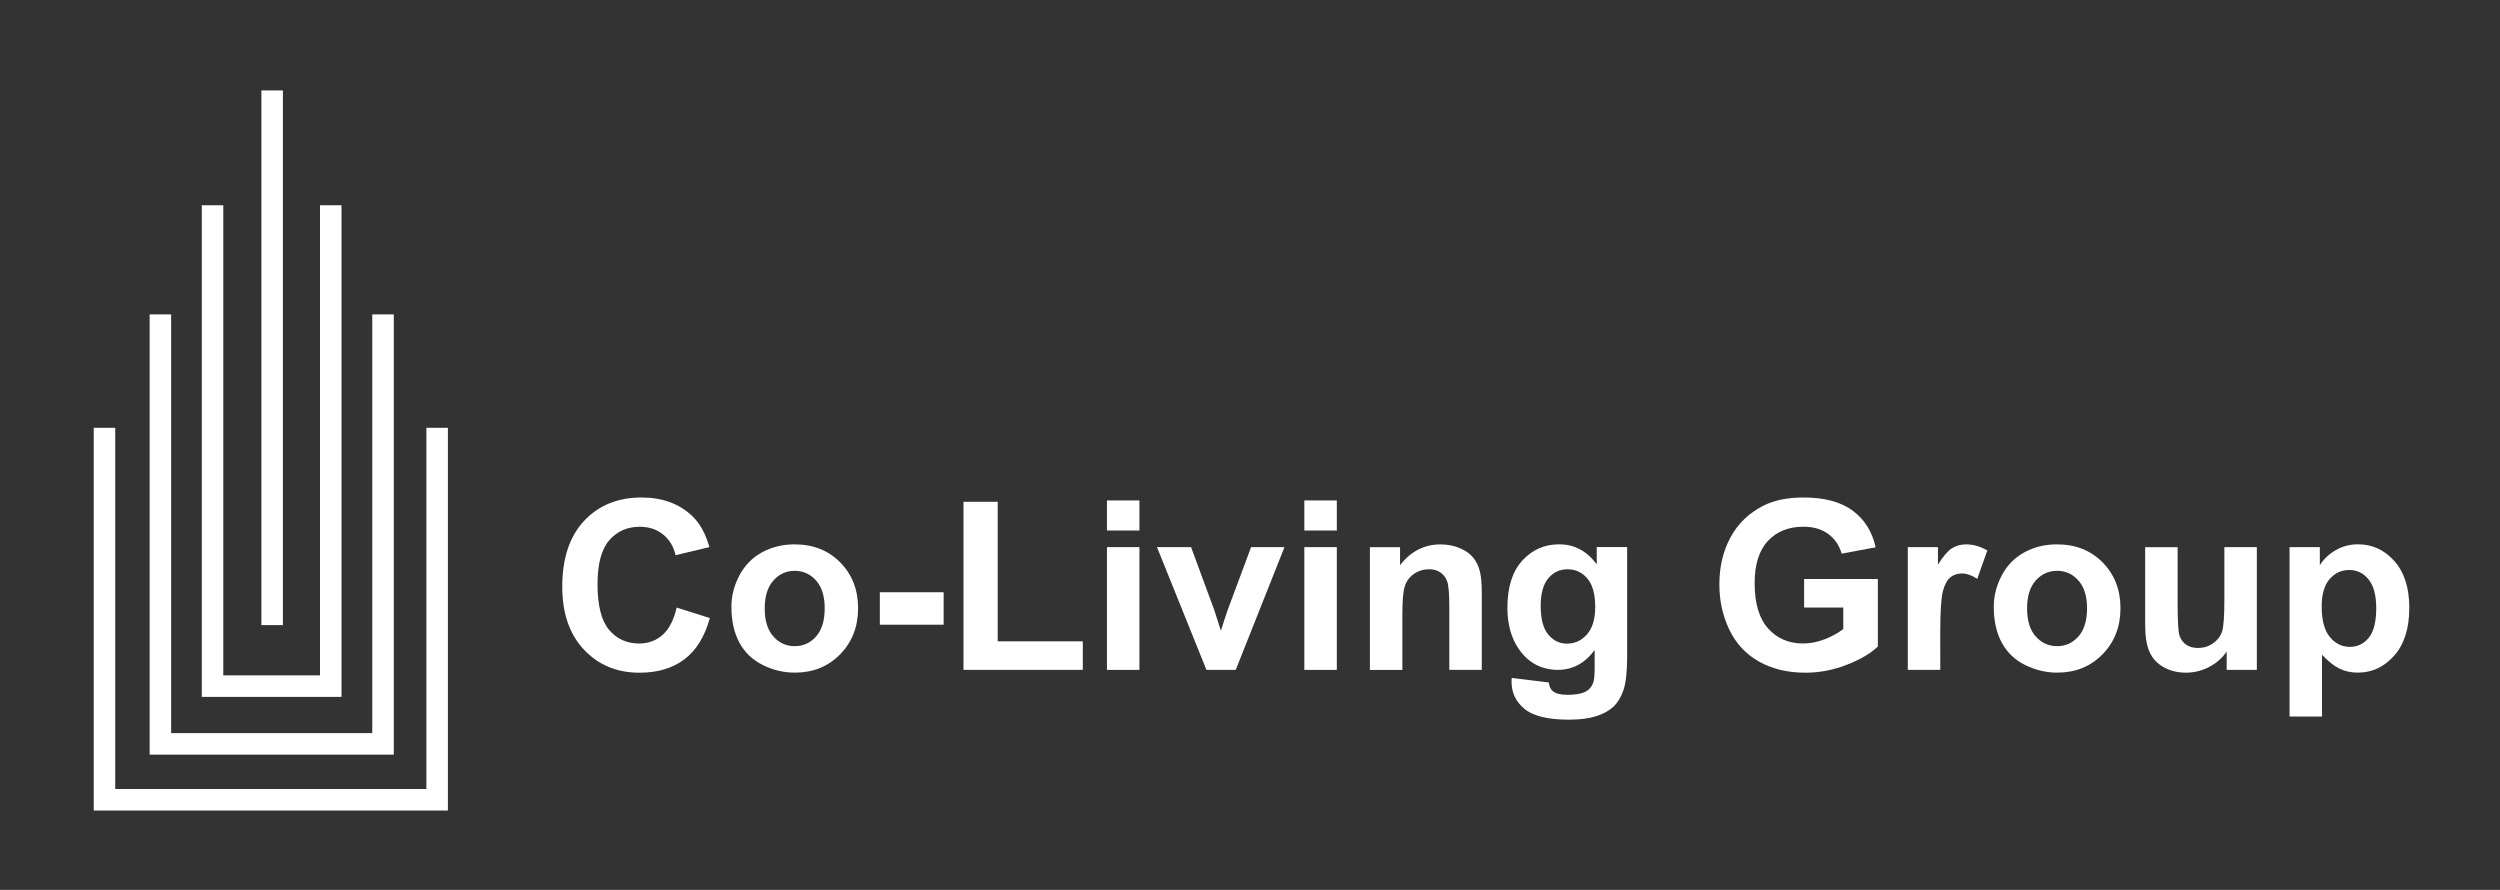
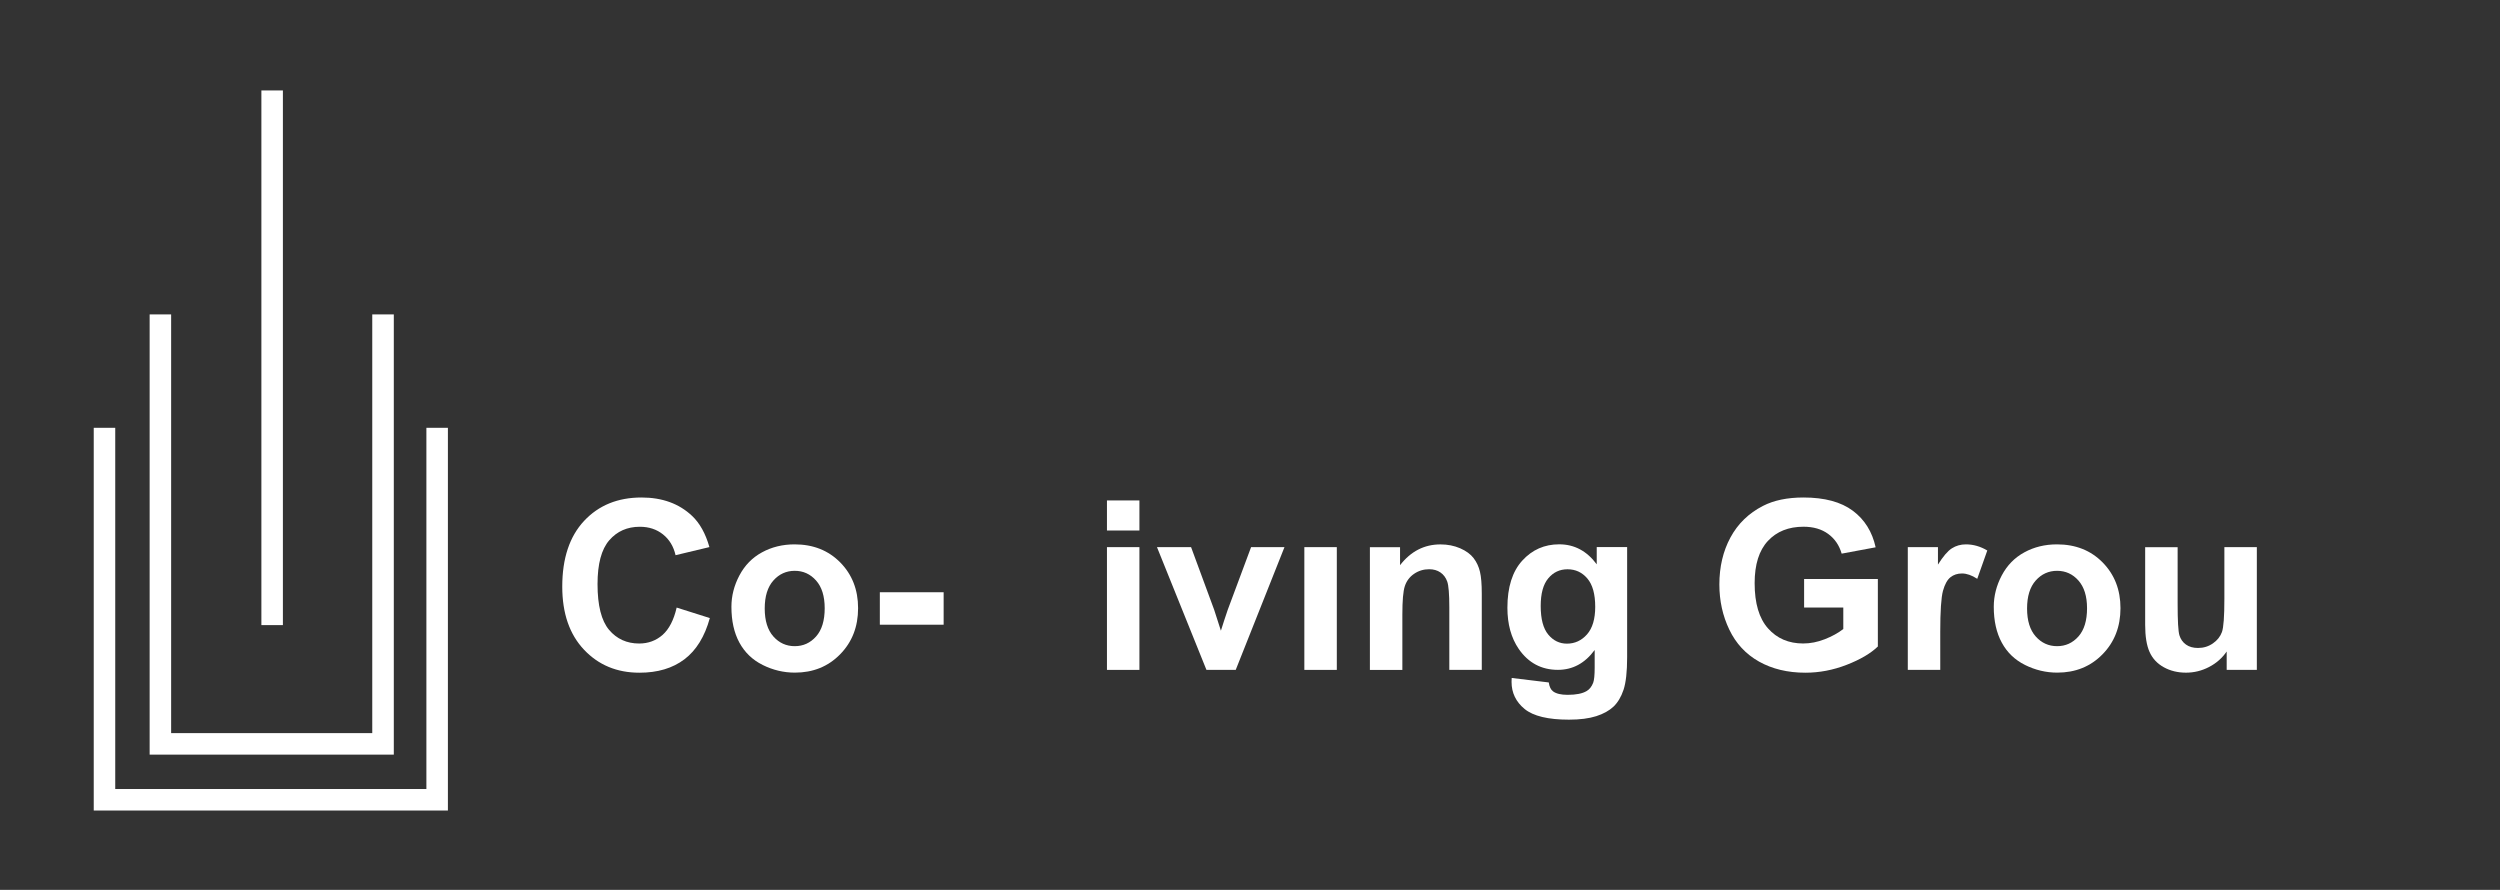
<svg xmlns="http://www.w3.org/2000/svg" version="1.1" id="Layer_1" x="0px" y="0px" viewBox="0 0 595.28 211.89" style="enable-background:new 0 0 595.28 211.89;" xml:space="preserve">
  <rect x="0" y="0" width="595.28" height="211.89" fill="#333333" stroke="none" />
  <style type="text/css">
	.st0{fill:#FFFFFF;}
	.st1{enable-background:new    ;}
</style>
  <g id="Group_1" transform="translate(1512 56.645)">
    <g id="Path_1">
      <polygon class="st0" points="-1405.35,136.35 -1489.68,136.35 -1489.68,45.22 -1484.56,45.22 -1484.56,131.23 -1410.47,131.23     -1410.47,45.22 -1405.35,45.22   " />
    </g>
    <g id="Path_2">
      <polygon class="st0" points="-1418.23,123.04 -1476.37,123.04 -1476.37,18.22 -1471.25,18.22 -1471.25,117.92 -1423.36,117.92     -1423.36,18.22 -1418.23,18.22   " />
    </g>
    <g id="Path_3">
-       <polygon class="st0" points="-1430.68,109.29 -1463.95,109.29 -1463.95,-7.77 -1458.83,-7.77 -1458.83,104.17 -1435.8,104.17     -1435.8,-7.77 -1430.68,-7.77   " />
-     </g>
+       </g>
    <g id="Line_1">
      <rect x="-1449.76" y="-35.11" class="st0" width="5.12" height="127.31" />
    </g>
  </g>
  <g class="st1">
    <path class="st0" d="M161.12,144.67l7.9,2.5c-1.21,4.4-3.22,7.67-6.04,9.81c-2.82,2.14-6.39,3.2-10.72,3.2   c-5.36,0-9.76-1.83-13.21-5.49c-3.45-3.66-5.17-8.66-5.17-15.01c0-6.72,1.73-11.93,5.2-15.65c3.47-3.71,8.03-5.57,13.68-5.57   c4.93,0,8.94,1.46,12.03,4.38c1.83,1.72,3.21,4.2,4.13,7.43l-8.06,1.93c-0.48-2.09-1.47-3.74-2.99-4.95   c-1.51-1.21-3.35-1.82-5.52-1.82c-2.99,0-5.42,1.07-7.28,3.22c-1.86,2.15-2.79,5.62-2.79,10.43c0,5.1,0.92,8.73,2.75,10.9   c1.83,2.16,4.22,3.25,7.16,3.25c2.16,0,4.03-0.69,5.59-2.06C159.32,149.79,160.44,147.63,161.12,144.67z" />
    <path class="st0" d="M174.16,144.48c0-2.57,0.63-5.05,1.9-7.46c1.27-2.4,3.06-4.24,5.38-5.5c2.32-1.27,4.91-1.9,7.77-1.9   c4.42,0,8.04,1.44,10.87,4.31c2.82,2.87,4.24,6.5,4.24,10.88c0,4.42-1.43,8.09-4.28,10.99c-2.85,2.91-6.44,4.36-10.77,4.36   c-2.68,0-5.23-0.61-7.66-1.82c-2.43-1.21-4.28-2.99-5.55-5.32C174.79,150.69,174.16,147.84,174.16,144.48z M182.09,144.89   c0,2.9,0.69,5.12,2.06,6.66s3.07,2.31,5.09,2.31c2.02,0,3.71-0.77,5.08-2.31c1.37-1.54,2.05-3.78,2.05-6.72   c0-2.86-0.68-5.06-2.05-6.6c-1.37-1.54-3.06-2.31-5.08-2.31c-2.02,0-3.72,0.77-5.09,2.31S182.09,141.99,182.09,144.89z" />
    <path class="st0" d="M209.5,148.75v-7.73h15.19v7.73H209.5z" />
-     <path class="st0" d="M229.42,159.51v-40.02h8.15v33.22h20.26v6.8H229.42z" />
    <path class="st0" d="M263.58,126.32v-7.16h7.73v7.16H263.58z M263.58,159.51v-29.23h7.73v29.23H263.58z" />
    <path class="st0" d="M287.27,159.51l-11.78-29.23h8.12l5.5,14.92l1.6,4.98c0.42-1.27,0.69-2.1,0.8-2.5   c0.26-0.83,0.53-1.65,0.83-2.48l5.56-14.92h7.95l-11.61,29.23H287.27z" />
-     <path class="st0" d="M310.58,126.32v-7.16h7.73v7.16H310.58z M310.58,159.51v-29.23h7.73v29.23H310.58z" />
+     <path class="st0" d="M310.58,126.32v-7.16v7.16H310.58z M310.58,159.51v-29.23h7.73v29.23H310.58z" />
    <path class="st0" d="M352.83,159.51h-7.73v-14.92c0-3.15-0.17-5.2-0.5-6.12c-0.33-0.93-0.87-1.65-1.61-2.16   c-0.74-0.51-1.64-0.77-2.68-0.77c-1.34,0-2.54,0.37-3.61,1.1c-1.06,0.73-1.79,1.71-2.19,2.92c-0.4,1.21-0.59,3.45-0.59,6.72v13.24   h-7.73v-29.23h7.18v4.29c2.55-3.3,5.76-4.95,9.63-4.95c1.71,0,3.26,0.31,4.68,0.92c1.41,0.62,2.48,1.4,3.21,2.35   c0.72,0.95,1.23,2.04,1.51,3.25c0.29,1.21,0.43,2.94,0.43,5.2V159.51z" />
    <path class="st0" d="M359.95,161.43l8.83,1.07c0.15,1.03,0.49,1.73,1.02,2.12c0.73,0.55,1.89,0.83,3.47,0.83   c2.02,0,3.53-0.3,4.54-0.91c0.68-0.4,1.19-1.06,1.54-1.95c0.24-0.64,0.36-1.83,0.36-3.55v-4.27c-2.31,3.15-5.23,4.73-8.75,4.73   c-3.93,0-7.04-1.66-9.33-4.98c-1.8-2.62-2.7-5.89-2.7-9.8c0-4.9,1.18-8.64,3.54-11.23c2.36-2.59,5.29-3.88,8.79-3.88   c3.62,0,6.59,1.59,8.94,4.76v-4.1h7.24v26.23c0,3.45-0.29,6.03-0.85,7.73c-0.57,1.71-1.37,3.04-2.39,4.02   c-1.03,0.97-2.4,1.73-4.12,2.28c-1.72,0.55-3.88,0.83-6.51,0.83c-4.95,0-8.47-0.85-10.54-2.54c-2.07-1.7-3.11-3.85-3.11-6.45   C359.93,162.11,359.93,161.8,359.95,161.43z M366.86,144.29c0,3.1,0.6,5.37,1.8,6.81c1.2,1.44,2.68,2.16,4.44,2.16   c1.89,0,3.49-0.74,4.79-2.21c1.3-1.48,1.95-3.67,1.95-6.56c0-3.03-0.62-5.27-1.87-6.74c-1.25-1.47-2.82-2.2-4.73-2.2   c-1.85,0-3.38,0.72-4.58,2.16C367.46,139.14,366.86,141.33,366.86,144.29z" />
    <path class="st0" d="M429.58,144.67v-6.8h17.56v16.07c-1.71,1.65-4.18,3.1-7.42,4.36c-3.24,1.26-6.52,1.88-9.84,1.88   c-4.22,0-7.9-0.89-11.04-2.65c-3.14-1.77-5.49-4.3-7.07-7.6c-1.58-3.29-2.37-6.88-2.37-10.75c0-4.2,0.88-7.94,2.64-11.2   c1.76-3.26,4.34-5.77,7.73-7.51c2.59-1.34,5.81-2.01,9.66-2.01c5.01,0,8.92,1.05,11.74,3.15c2.82,2.1,4.63,5.01,5.44,8.71   l-8.09,1.51c-0.57-1.98-1.64-3.55-3.2-4.69c-1.57-1.15-3.53-1.72-5.88-1.72c-3.56,0-6.39,1.13-8.49,3.39   c-2.1,2.26-3.15,5.6-3.15,10.05c0,4.79,1.06,8.38,3.19,10.77c2.13,2.4,4.92,3.59,8.37,3.59c1.71,0,3.42-0.34,5.13-1.01   c1.71-0.67,3.19-1.48,4.42-2.43v-5.12H429.58z" />
    <path class="st0" d="M462,159.51h-7.73v-29.23h7.18v4.16c1.23-1.96,2.33-3.26,3.32-3.88c0.98-0.62,2.09-0.94,3.34-0.94   c1.76,0,3.46,0.49,5.09,1.46l-2.39,6.74c-1.3-0.84-2.51-1.27-3.63-1.27c-1.08,0-2,0.3-2.75,0.9c-0.75,0.6-1.35,1.67-1.78,3.23   s-0.65,4.83-0.65,9.8V159.51z" />
    <path class="st0" d="M474.74,144.48c0-2.57,0.63-5.05,1.9-7.46c1.27-2.4,3.06-4.24,5.38-5.5c2.32-1.27,4.91-1.9,7.78-1.9   c4.42,0,8.05,1.44,10.87,4.31c2.82,2.87,4.24,6.5,4.24,10.88c0,4.42-1.43,8.09-4.28,10.99c-2.85,2.91-6.44,4.36-10.77,4.36   c-2.68,0-5.23-0.61-7.67-1.82c-2.43-1.21-4.28-2.99-5.54-5.32C475.38,150.69,474.74,147.84,474.74,144.48z M482.67,144.89   c0,2.9,0.69,5.12,2.06,6.66s3.07,2.31,5.09,2.31c2.02,0,3.71-0.77,5.08-2.31s2.05-3.78,2.05-6.72c0-2.86-0.69-5.06-2.05-6.6   s-3.06-2.31-5.08-2.31c-2.02,0-3.72,0.77-5.09,2.31S482.67,141.99,482.67,144.89z" />
    <path class="st0" d="M530.2,159.51v-4.38c-1.07,1.56-2.46,2.79-4.2,3.69c-1.73,0.9-3.56,1.35-5.49,1.35   c-1.96,0-3.73-0.43-5.28-1.29c-1.56-0.86-2.69-2.07-3.39-3.63s-1.05-3.72-1.05-6.47v-18.49h7.73v13.43c0,4.11,0.14,6.63,0.43,7.56   c0.29,0.93,0.8,1.66,1.56,2.2c0.75,0.54,1.71,0.81,2.86,0.81c1.32,0,2.5-0.36,3.55-1.09c1.05-0.73,1.76-1.63,2.15-2.7   c0.39-1.08,0.58-3.7,0.58-7.89v-12.33h7.73v29.23H530.2z" />
-     <path class="st0" d="M545.17,130.28h7.21v4.29c0.94-1.47,2.2-2.66,3.8-3.58c1.6-0.92,3.37-1.38,5.31-1.38   c3.4,0,6.27,1.33,8.64,3.99s3.55,6.37,3.55,11.12c0,4.88-1.19,8.67-3.58,11.38c-2.39,2.7-5.27,4.06-8.67,4.06   c-1.61,0-3.08-0.32-4.39-0.96c-1.31-0.64-2.69-1.74-4.14-3.3v14.72h-7.73V130.28z M552.82,144.4c0,3.28,0.65,5.71,1.95,7.28   c1.3,1.57,2.89,2.35,4.76,2.35c1.8,0,3.29-0.72,4.49-2.16c1.19-1.44,1.79-3.8,1.79-7.09c0-3.06-0.62-5.34-1.84-6.83   c-1.23-1.49-2.75-2.23-4.57-2.23c-1.89,0-3.46,0.73-4.71,2.19C553.44,139.38,552.82,141.54,552.82,144.4z" />
  </g>
</svg>